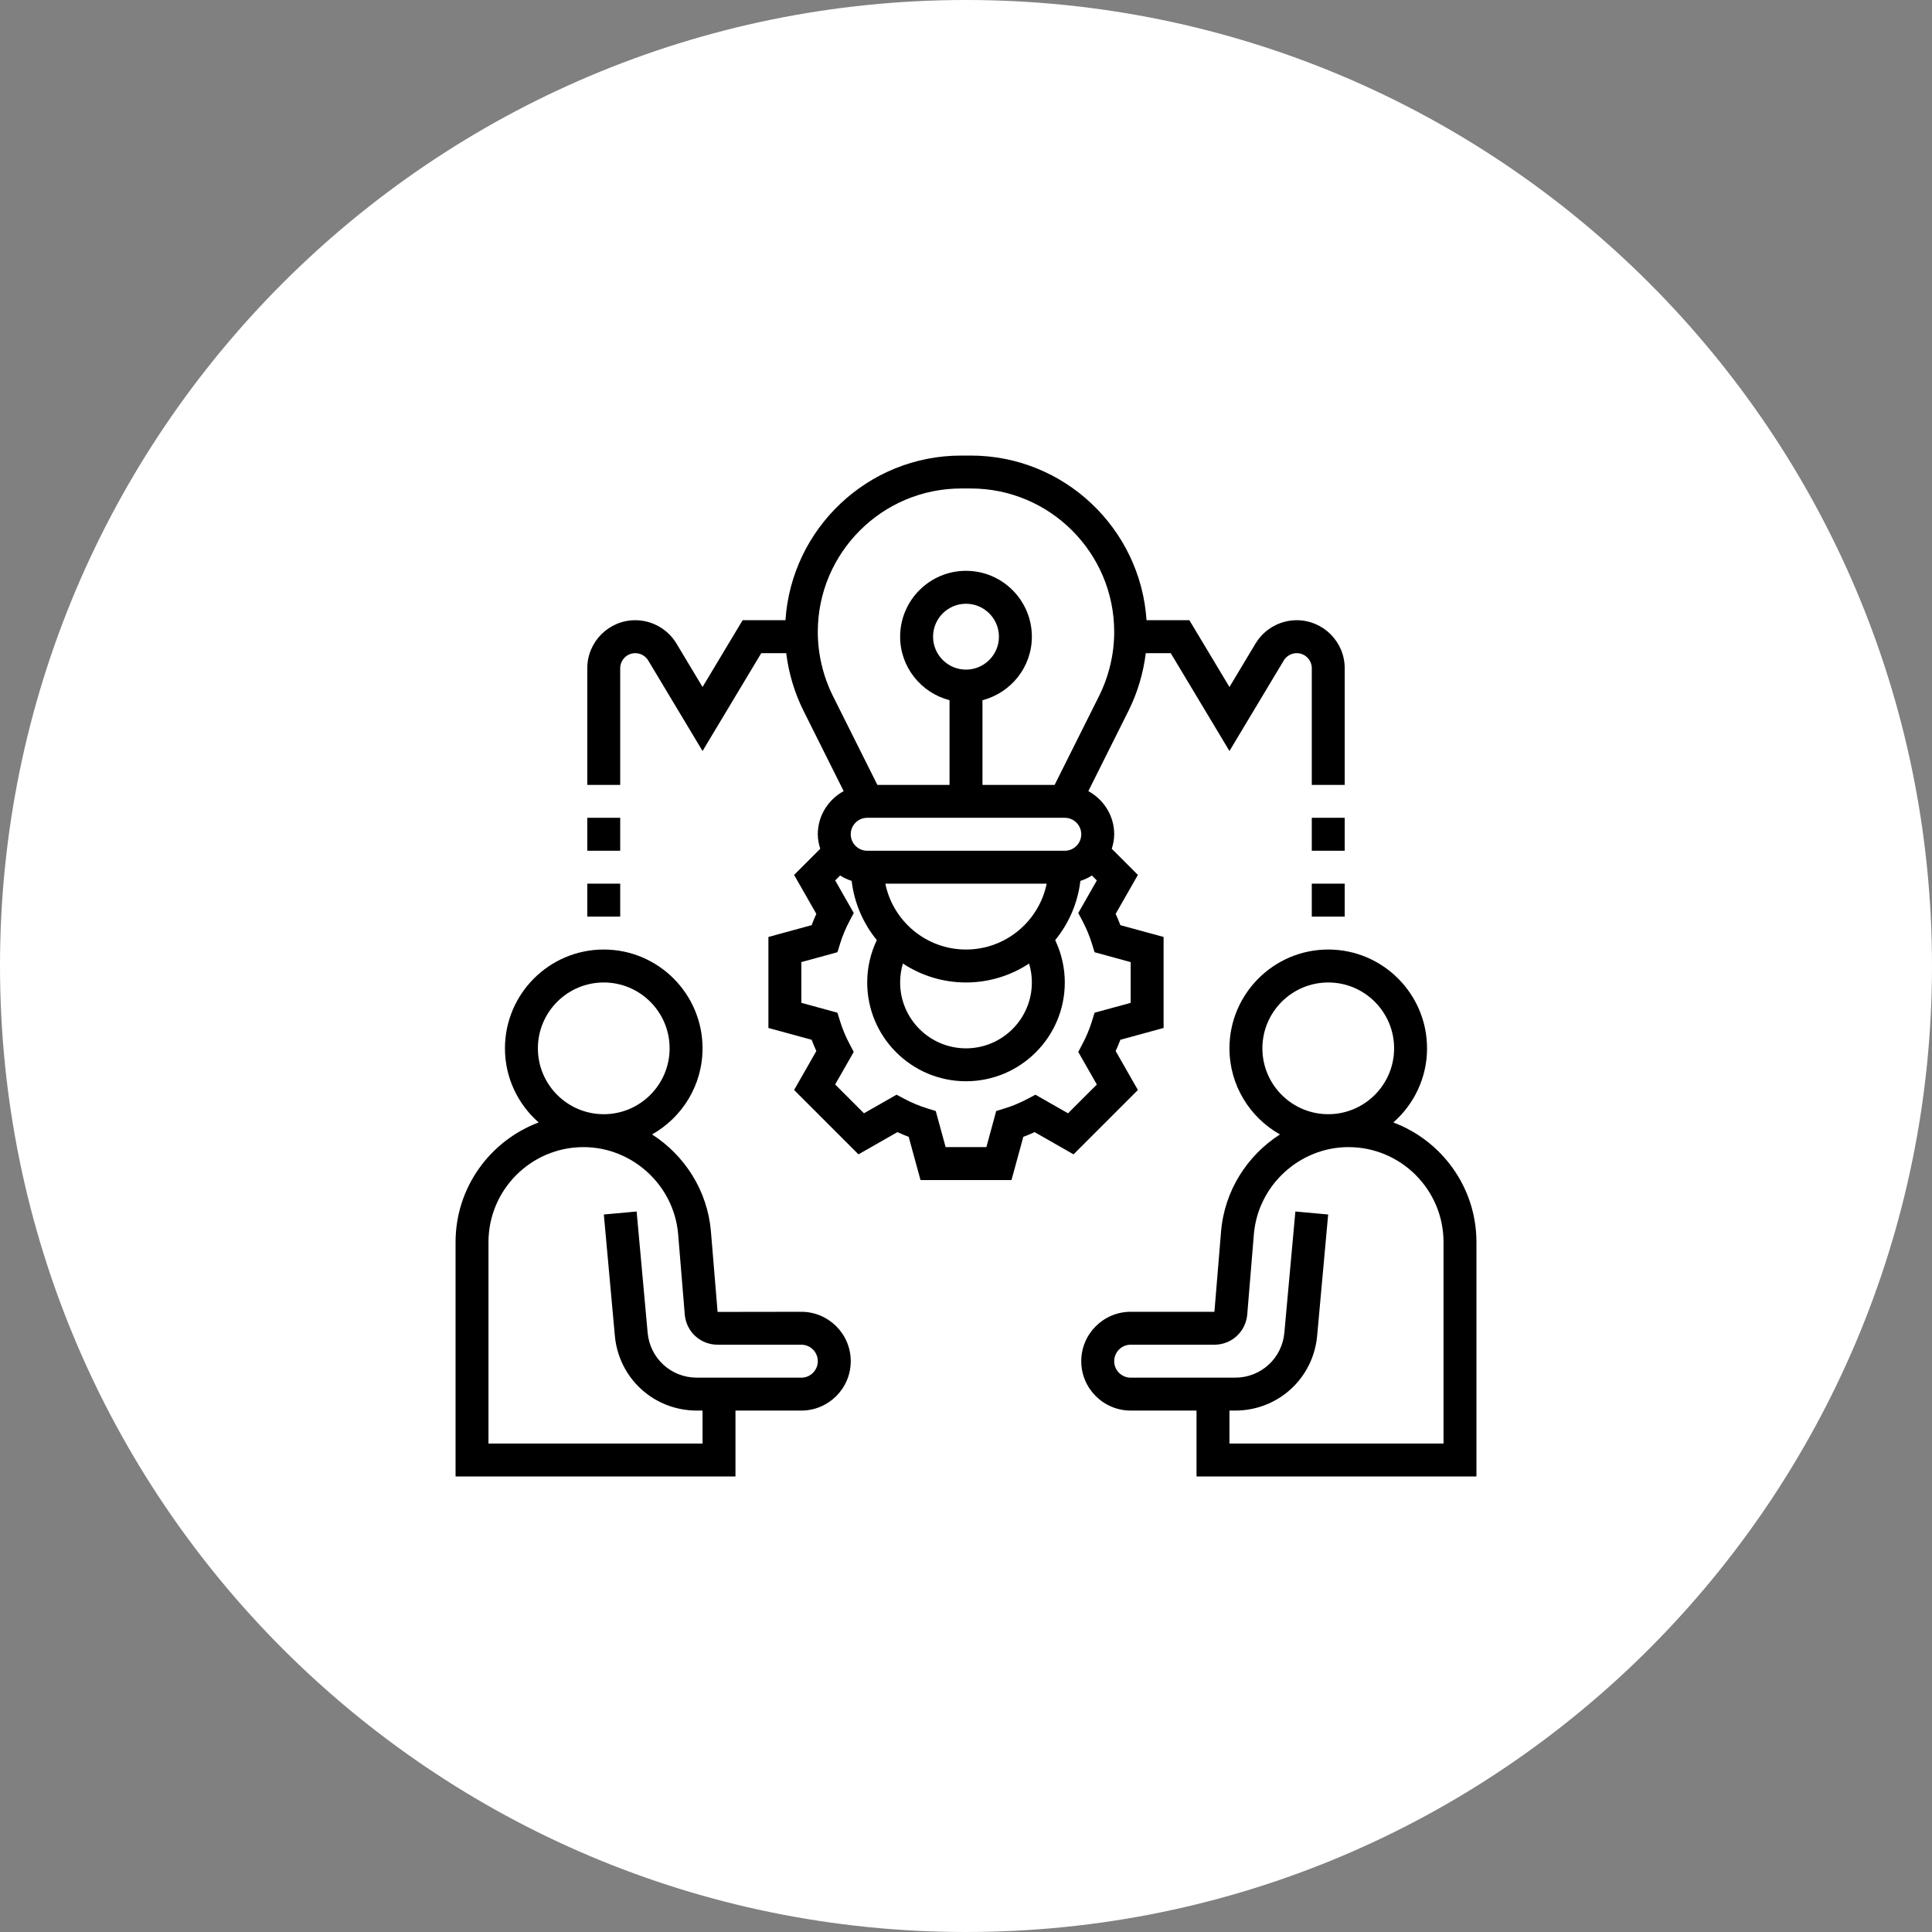
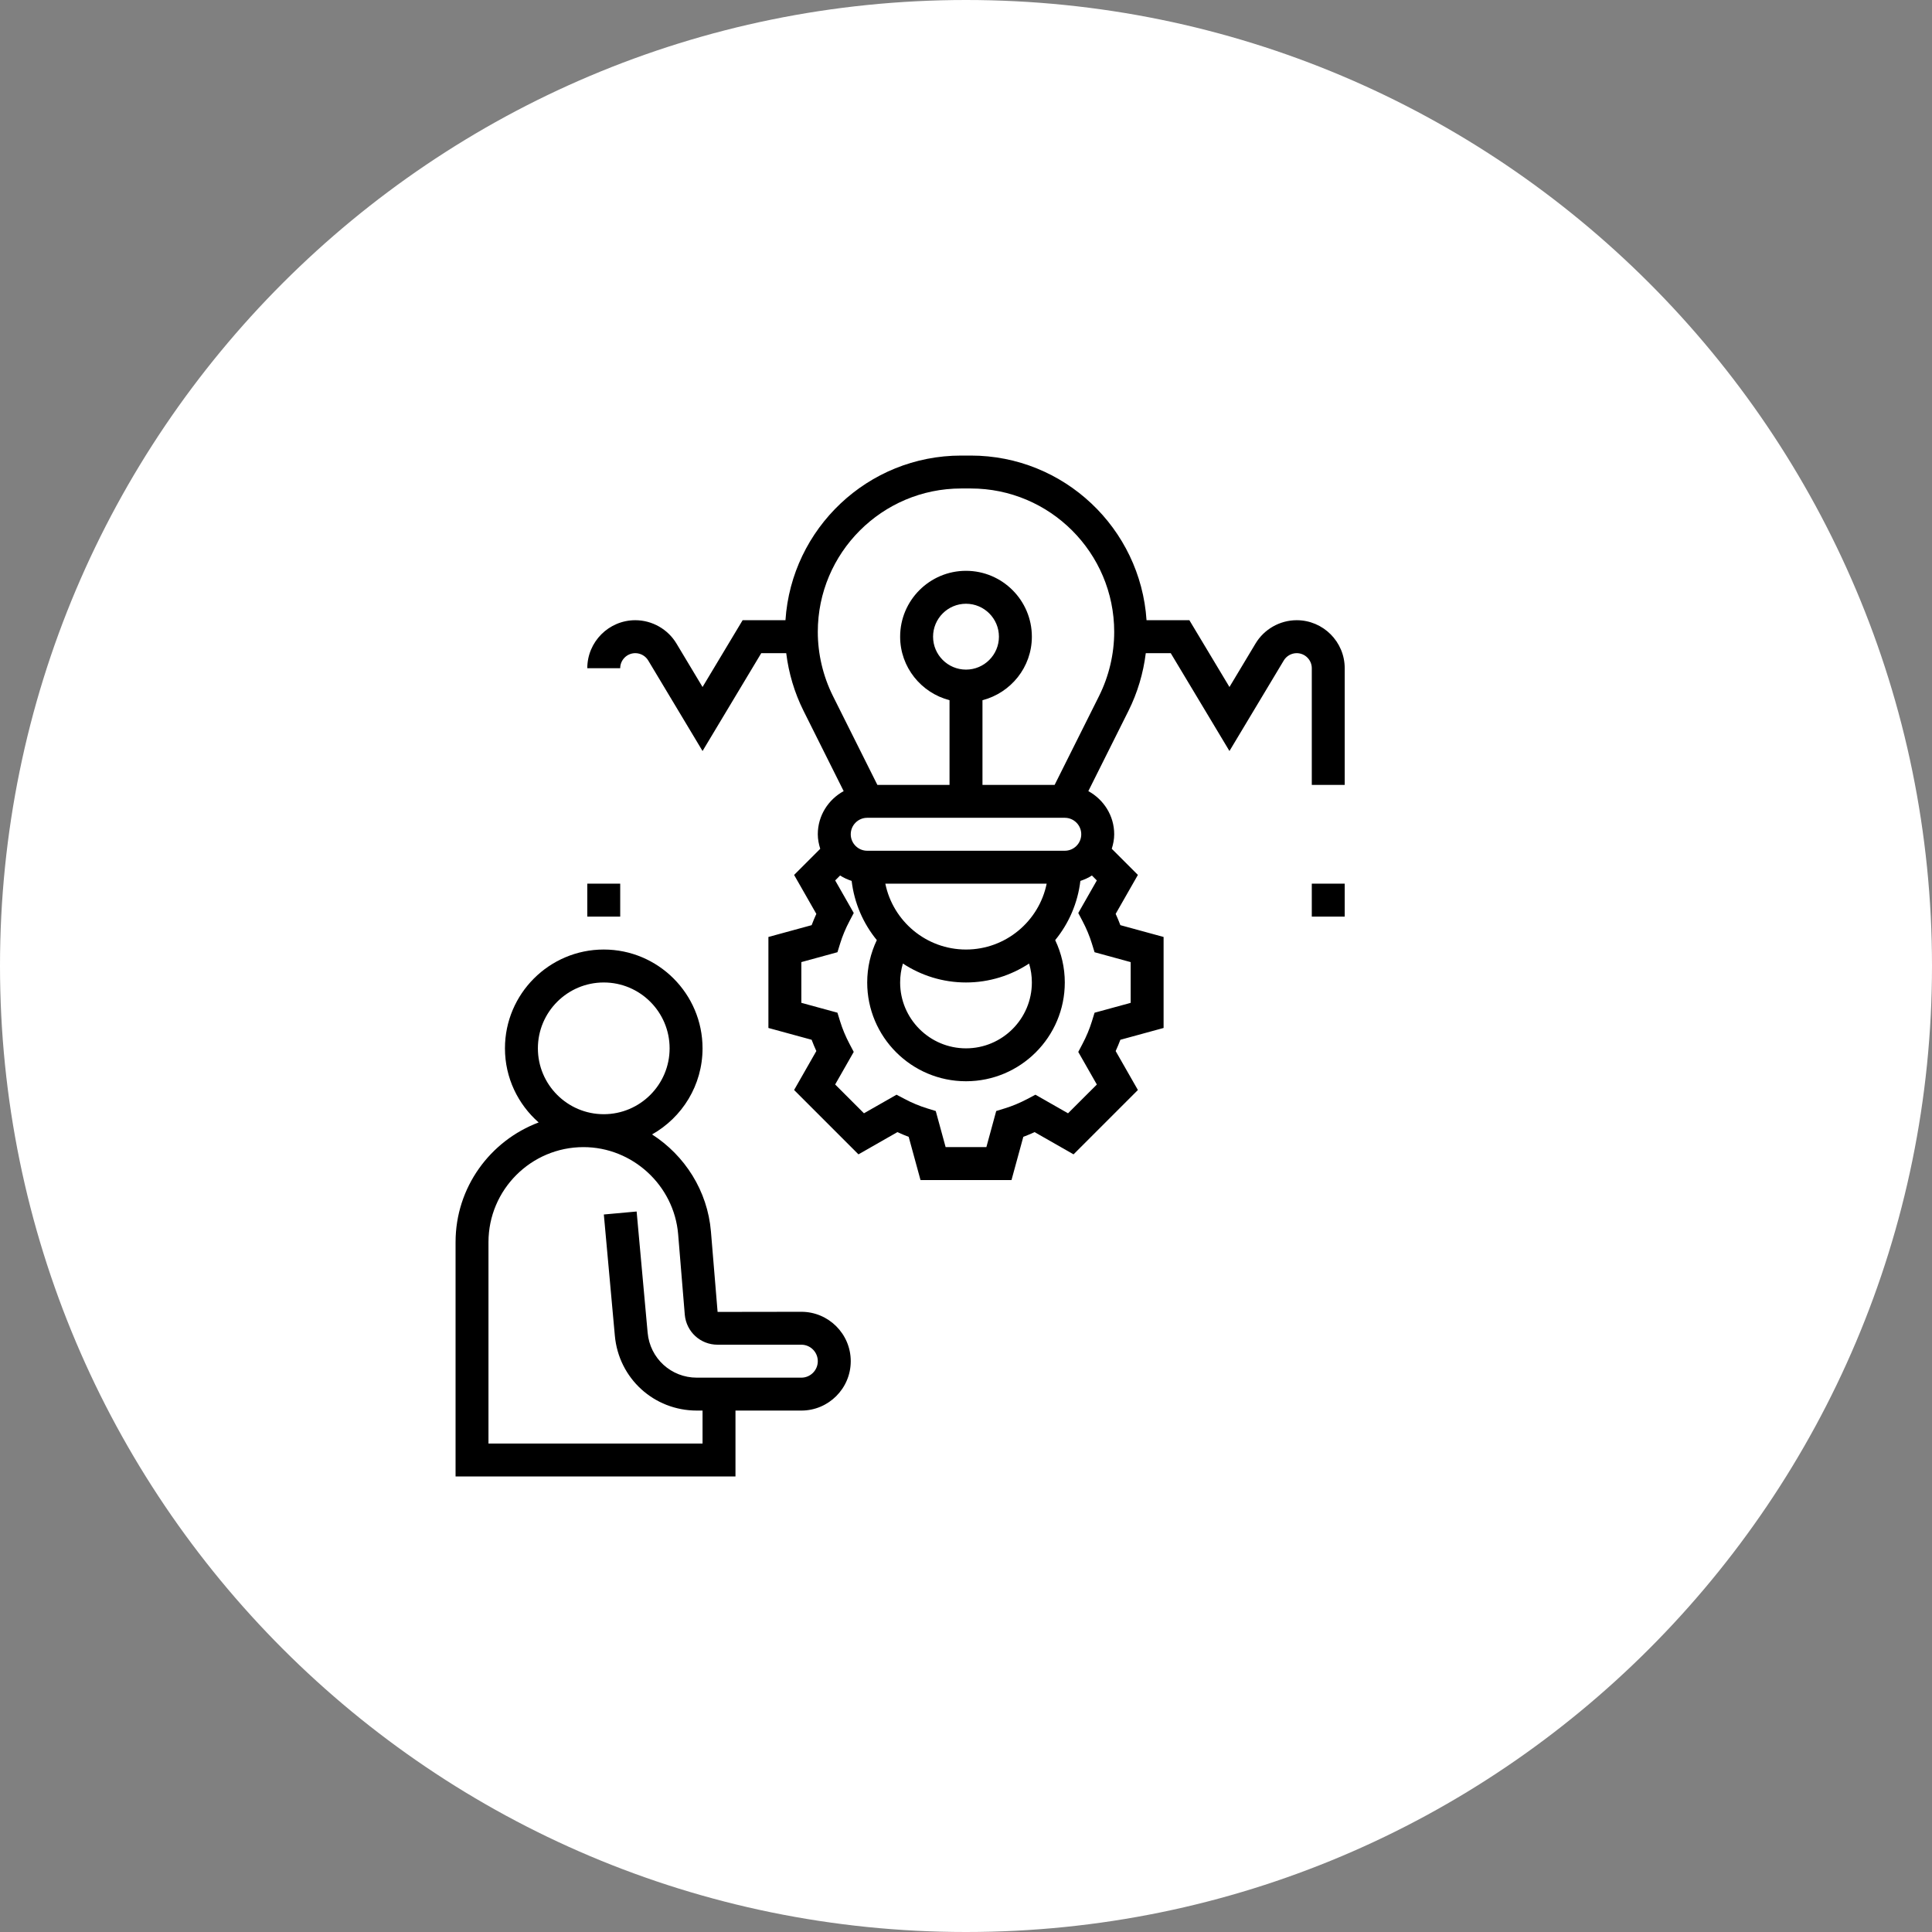
<svg xmlns="http://www.w3.org/2000/svg" width="110" height="110" viewBox="0 0 110 110" fill="none">
  <rect x="0" y="0" width="110" height="110" fill="#808080" stroke="none" />
  <path d="M0 54.991C0 24.621 24.625 0 55 0C85.374 0 110 24.621 110 54.991C110 85.36 85.374 110 55 110C24.625 110 0 85.379 0 54.991Z" fill="white" />
  <g clip-path="url(#clip0_9562_408)">
-     <path d="M79.331 63.908C80.505 62.876 81.25 61.369 81.25 59.688C81.25 56.585 78.727 54.062 75.625 54.062C72.523 54.062 70 56.585 70 59.688C70 61.79 71.162 63.625 72.875 64.59C71.016 65.782 69.714 67.794 69.522 70.12L69.144 74.688H64.375C62.824 74.688 61.562 75.949 61.562 77.5C61.562 79.051 62.824 80.312 64.375 80.312H68.125V84.062H84.062V70.721C84.062 67.604 82.091 64.945 79.331 63.908ZM75.625 55.938C77.693 55.938 79.375 57.619 79.375 59.688C79.375 61.756 77.693 63.438 75.625 63.438C73.557 63.438 71.875 61.756 71.875 59.688C71.875 57.619 73.557 55.938 75.625 55.938ZM82.188 82.188H70V80.312H70.325C72.767 80.312 74.773 78.48 74.993 76.05L75.62 69.148L73.753 68.978L73.126 75.88C72.993 77.338 71.79 78.438 70.325 78.438H64.375C63.858 78.438 63.438 78.017 63.438 77.5C63.438 76.983 63.858 76.562 64.375 76.562H69.144C70.12 76.562 70.922 75.829 71.012 74.85L71.39 70.275C71.621 67.492 73.987 65.312 76.779 65.312C79.761 65.312 82.188 67.739 82.188 70.721V82.188Z" fill="black" />
    <path d="M45.625 74.688L40.857 74.695L40.478 70.12C40.285 67.794 38.983 65.782 37.125 64.59C38.838 63.625 40 61.79 40 59.688C40 56.585 37.477 54.062 34.375 54.062C31.273 54.062 28.75 56.585 28.75 59.688C28.75 61.369 29.495 62.876 30.669 63.908C27.909 64.945 25.938 67.604 25.938 70.721V84.062H41.875V80.312H45.625C47.176 80.312 48.438 79.051 48.438 77.5C48.438 75.949 47.176 74.688 45.625 74.688ZM34.375 55.938C36.443 55.938 38.125 57.619 38.125 59.688C38.125 61.756 36.443 63.438 34.375 63.438C32.307 63.438 30.625 61.756 30.625 59.688C30.625 57.619 32.307 55.938 34.375 55.938ZM45.625 78.438H39.675C38.21 78.438 37.007 77.338 36.874 75.88L36.247 68.978L34.38 69.148L35.007 76.05C35.227 78.48 37.233 80.312 39.675 80.312H40V82.188H27.812V70.721C27.812 67.739 30.239 65.312 33.221 65.312C36.013 65.312 38.38 67.492 38.611 70.275L38.989 74.857C39.078 75.829 39.88 76.562 40.856 76.562H45.625C46.142 76.562 46.562 76.983 46.562 77.5C46.562 78.017 46.142 78.438 45.625 78.438Z" fill="black" />
-     <path d="M63.521 59.843C63.618 59.63 63.708 59.417 63.789 59.201L66.25 58.528V53.347L63.789 52.674C63.708 52.459 63.619 52.245 63.521 52.032L64.787 49.814L63.299 48.326C63.381 48.063 63.438 47.79 63.438 47.5C63.438 46.437 62.837 45.52 61.965 45.043L64.253 40.466C64.765 39.44 65.096 38.325 65.236 37.188H66.657L70 42.76L73.093 37.604C73.248 37.347 73.53 37.188 73.829 37.188C74.302 37.188 74.688 37.573 74.688 38.046V44.688H76.562V38.046C76.562 36.539 75.336 35.312 73.829 35.312C72.873 35.312 71.976 35.821 71.485 36.64L70 39.115L67.718 35.312H65.279C64.935 30.087 60.585 25.938 55.274 25.938H54.726C49.415 25.938 45.065 30.087 44.721 35.312H42.282L40 39.115L38.515 36.64C38.024 35.821 37.126 35.312 36.171 35.312C34.664 35.312 33.438 36.539 33.438 38.046V44.688H35.312V38.046C35.312 37.573 35.698 37.188 36.171 37.188C36.471 37.188 36.753 37.347 36.907 37.605L40 42.76L43.343 37.188H44.764C44.904 38.326 45.235 39.441 45.747 40.466L48.035 45.043C47.163 45.52 46.562 46.437 46.562 47.5C46.562 47.79 46.619 48.063 46.701 48.327L45.213 49.815L46.479 52.033C46.382 52.246 46.292 52.459 46.211 52.675L43.75 53.347V58.528L46.211 59.2C46.292 59.416 46.382 59.629 46.479 59.842L45.213 62.06L48.877 65.724L51.095 64.458C51.308 64.556 51.522 64.646 51.737 64.727L52.41 67.188H57.59L58.263 64.727C58.478 64.646 58.692 64.556 58.905 64.458L61.123 65.724L64.787 62.06L63.521 59.843ZM58.75 55.938C58.75 58.006 57.068 59.688 55 59.688C52.932 59.688 51.25 58.006 51.25 55.938C51.25 55.569 51.304 55.207 51.407 54.86C52.441 55.539 53.674 55.938 55 55.938C56.326 55.938 57.559 55.539 58.592 54.86C58.696 55.207 58.75 55.569 58.75 55.938ZM49.375 46.562H60.625C61.142 46.562 61.562 46.983 61.562 47.5C61.562 48.017 61.142 48.438 60.625 48.438H49.375C48.858 48.438 48.438 48.017 48.438 47.5C48.438 46.983 48.858 46.562 49.375 46.562ZM55 54.062C52.737 54.062 50.843 52.449 50.407 50.312H59.593C59.157 52.449 57.263 54.062 55 54.062ZM46.562 35.976C46.562 31.474 50.224 27.812 54.726 27.812H55.274C59.776 27.812 63.438 31.474 63.438 35.976C63.438 37.237 63.139 38.499 62.576 39.628L60.046 44.688H55.938V39.867C57.55 39.448 58.75 37.992 58.75 36.25C58.75 34.182 57.068 32.5 55 32.5C52.932 32.5 51.25 34.182 51.25 36.25C51.25 37.992 52.45 39.448 54.062 39.867V44.688H49.954L47.424 39.628C46.861 38.499 46.562 37.237 46.562 35.976ZM55 38.125C53.966 38.125 53.125 37.284 53.125 36.25C53.125 35.216 53.966 34.375 55 34.375C56.034 34.375 56.875 35.216 56.875 36.25C56.875 37.284 56.034 38.125 55 38.125ZM60.809 63.387L58.953 62.328L58.498 62.568C58.077 62.791 57.645 62.972 57.212 63.105L56.72 63.257L56.16 65.312H53.84L53.278 63.257L52.786 63.105C52.354 62.972 51.921 62.792 51.499 62.568L51.045 62.328L49.19 63.386L47.55 61.746L48.608 59.891L48.368 59.435C48.146 59.014 47.965 58.582 47.832 58.15L47.68 57.658L45.625 57.097V54.778L47.681 54.215L47.833 53.723C47.966 53.292 48.146 52.859 48.369 52.437L48.609 51.982L47.552 50.128L47.833 49.847C48.033 49.979 48.257 50.077 48.489 50.155C48.64 51.424 49.152 52.584 49.922 53.525C49.565 54.276 49.375 55.097 49.375 55.938C49.375 59.04 51.898 61.562 55 61.562C58.102 61.562 60.625 59.04 60.625 55.938C60.625 55.096 60.435 54.276 60.078 53.526C60.849 52.585 61.36 51.424 61.512 50.156C61.744 50.078 61.967 49.98 62.168 49.847L62.449 50.129L61.392 51.983L61.632 52.438C61.854 52.86 62.035 53.292 62.168 53.724L62.32 54.216L64.376 54.779V57.098L62.32 57.66L62.168 58.152C62.035 58.583 61.855 59.015 61.632 59.437L61.392 59.893L62.45 61.748L60.809 63.387Z" fill="black" />
+     <path d="M63.521 59.843C63.618 59.63 63.708 59.417 63.789 59.201L66.25 58.528V53.347L63.789 52.674C63.708 52.459 63.619 52.245 63.521 52.032L64.787 49.814L63.299 48.326C63.381 48.063 63.438 47.79 63.438 47.5C63.438 46.437 62.837 45.52 61.965 45.043L64.253 40.466C64.765 39.44 65.096 38.325 65.236 37.188H66.657L70 42.76L73.093 37.604C73.248 37.347 73.53 37.188 73.829 37.188C74.302 37.188 74.688 37.573 74.688 38.046V44.688H76.562V38.046C76.562 36.539 75.336 35.312 73.829 35.312C72.873 35.312 71.976 35.821 71.485 36.64L70 39.115L67.718 35.312H65.279C64.935 30.087 60.585 25.938 55.274 25.938H54.726C49.415 25.938 45.065 30.087 44.721 35.312H42.282L40 39.115L38.515 36.64C38.024 35.821 37.126 35.312 36.171 35.312C34.664 35.312 33.438 36.539 33.438 38.046H35.312V38.046C35.312 37.573 35.698 37.188 36.171 37.188C36.471 37.188 36.753 37.347 36.907 37.605L40 42.76L43.343 37.188H44.764C44.904 38.326 45.235 39.441 45.747 40.466L48.035 45.043C47.163 45.52 46.562 46.437 46.562 47.5C46.562 47.79 46.619 48.063 46.701 48.327L45.213 49.815L46.479 52.033C46.382 52.246 46.292 52.459 46.211 52.675L43.75 53.347V58.528L46.211 59.2C46.292 59.416 46.382 59.629 46.479 59.842L45.213 62.06L48.877 65.724L51.095 64.458C51.308 64.556 51.522 64.646 51.737 64.727L52.41 67.188H57.59L58.263 64.727C58.478 64.646 58.692 64.556 58.905 64.458L61.123 65.724L64.787 62.06L63.521 59.843ZM58.75 55.938C58.75 58.006 57.068 59.688 55 59.688C52.932 59.688 51.25 58.006 51.25 55.938C51.25 55.569 51.304 55.207 51.407 54.86C52.441 55.539 53.674 55.938 55 55.938C56.326 55.938 57.559 55.539 58.592 54.86C58.696 55.207 58.75 55.569 58.75 55.938ZM49.375 46.562H60.625C61.142 46.562 61.562 46.983 61.562 47.5C61.562 48.017 61.142 48.438 60.625 48.438H49.375C48.858 48.438 48.438 48.017 48.438 47.5C48.438 46.983 48.858 46.562 49.375 46.562ZM55 54.062C52.737 54.062 50.843 52.449 50.407 50.312H59.593C59.157 52.449 57.263 54.062 55 54.062ZM46.562 35.976C46.562 31.474 50.224 27.812 54.726 27.812H55.274C59.776 27.812 63.438 31.474 63.438 35.976C63.438 37.237 63.139 38.499 62.576 39.628L60.046 44.688H55.938V39.867C57.55 39.448 58.75 37.992 58.75 36.25C58.75 34.182 57.068 32.5 55 32.5C52.932 32.5 51.25 34.182 51.25 36.25C51.25 37.992 52.45 39.448 54.062 39.867V44.688H49.954L47.424 39.628C46.861 38.499 46.562 37.237 46.562 35.976ZM55 38.125C53.966 38.125 53.125 37.284 53.125 36.25C53.125 35.216 53.966 34.375 55 34.375C56.034 34.375 56.875 35.216 56.875 36.25C56.875 37.284 56.034 38.125 55 38.125ZM60.809 63.387L58.953 62.328L58.498 62.568C58.077 62.791 57.645 62.972 57.212 63.105L56.72 63.257L56.16 65.312H53.84L53.278 63.257L52.786 63.105C52.354 62.972 51.921 62.792 51.499 62.568L51.045 62.328L49.19 63.386L47.55 61.746L48.608 59.891L48.368 59.435C48.146 59.014 47.965 58.582 47.832 58.15L47.68 57.658L45.625 57.097V54.778L47.681 54.215L47.833 53.723C47.966 53.292 48.146 52.859 48.369 52.437L48.609 51.982L47.552 50.128L47.833 49.847C48.033 49.979 48.257 50.077 48.489 50.155C48.64 51.424 49.152 52.584 49.922 53.525C49.565 54.276 49.375 55.097 49.375 55.938C49.375 59.04 51.898 61.562 55 61.562C58.102 61.562 60.625 59.04 60.625 55.938C60.625 55.096 60.435 54.276 60.078 53.526C60.849 52.585 61.36 51.424 61.512 50.156C61.744 50.078 61.967 49.98 62.168 49.847L62.449 50.129L61.392 51.983L61.632 52.438C61.854 52.86 62.035 53.292 62.168 53.724L62.32 54.216L64.376 54.779V57.098L62.32 57.66L62.168 58.152C62.035 58.583 61.855 59.015 61.632 59.437L61.392 59.893L62.45 61.748L60.809 63.387Z" fill="black" />
    <path d="M74.688 50.312H76.562V52.188H74.688V50.312Z" fill="black" />
-     <path d="M74.688 46.562H76.562V48.438H74.688V46.562Z" fill="black" />
    <path d="M33.438 50.312H35.312V52.188H33.438V50.312Z" fill="black" />
-     <path d="M33.438 46.562H35.312V48.438H33.438V46.562Z" fill="black" />
  </g>
  <defs>
    <clipPath id="clip0_9562_408">
      <rect width="60" height="60" fill="white" transform="translate(25 25)" />
    </clipPath>
  </defs>
</svg>